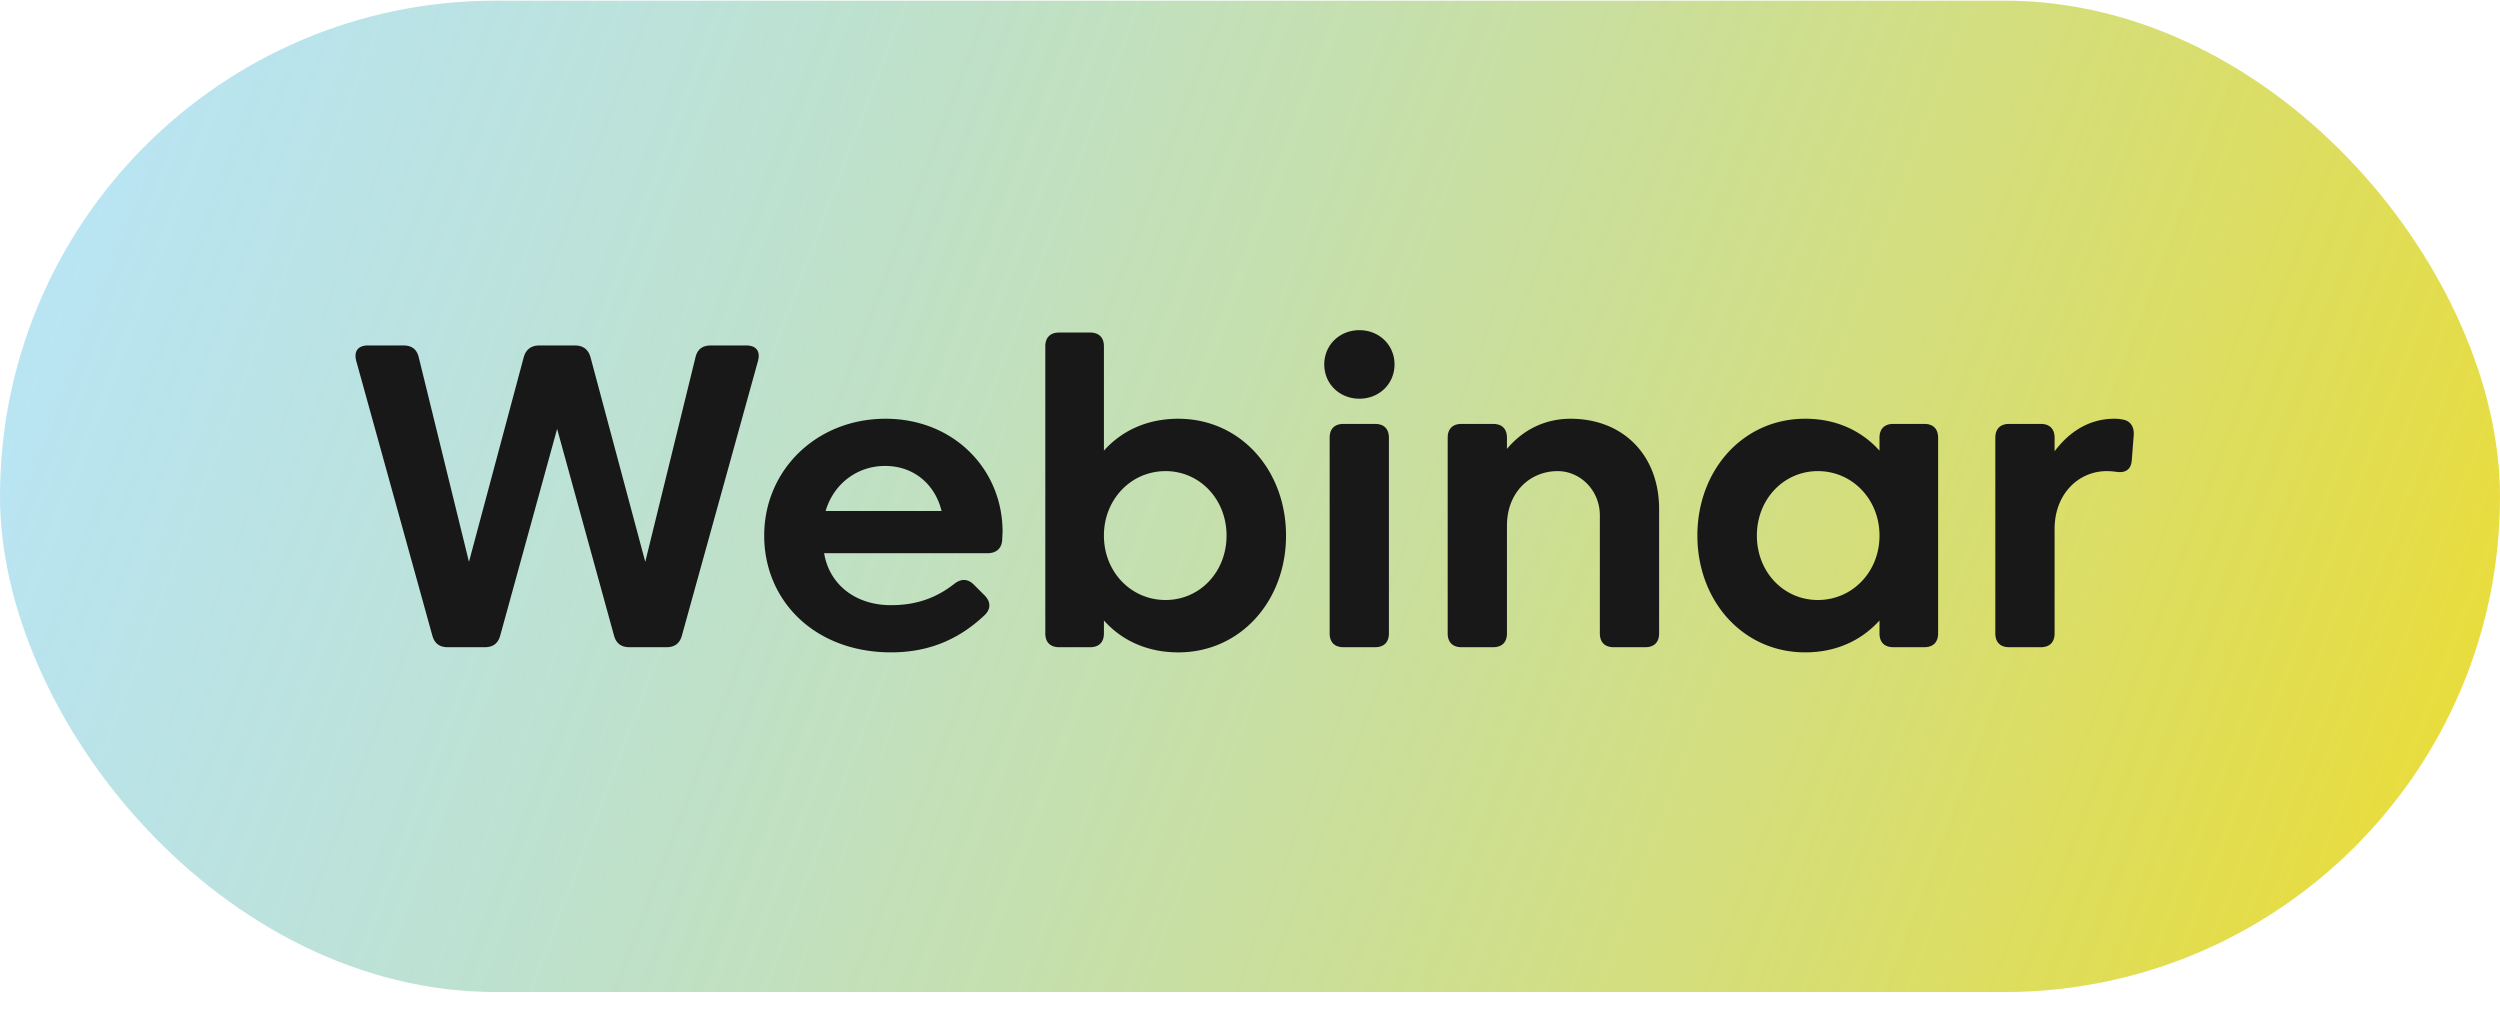
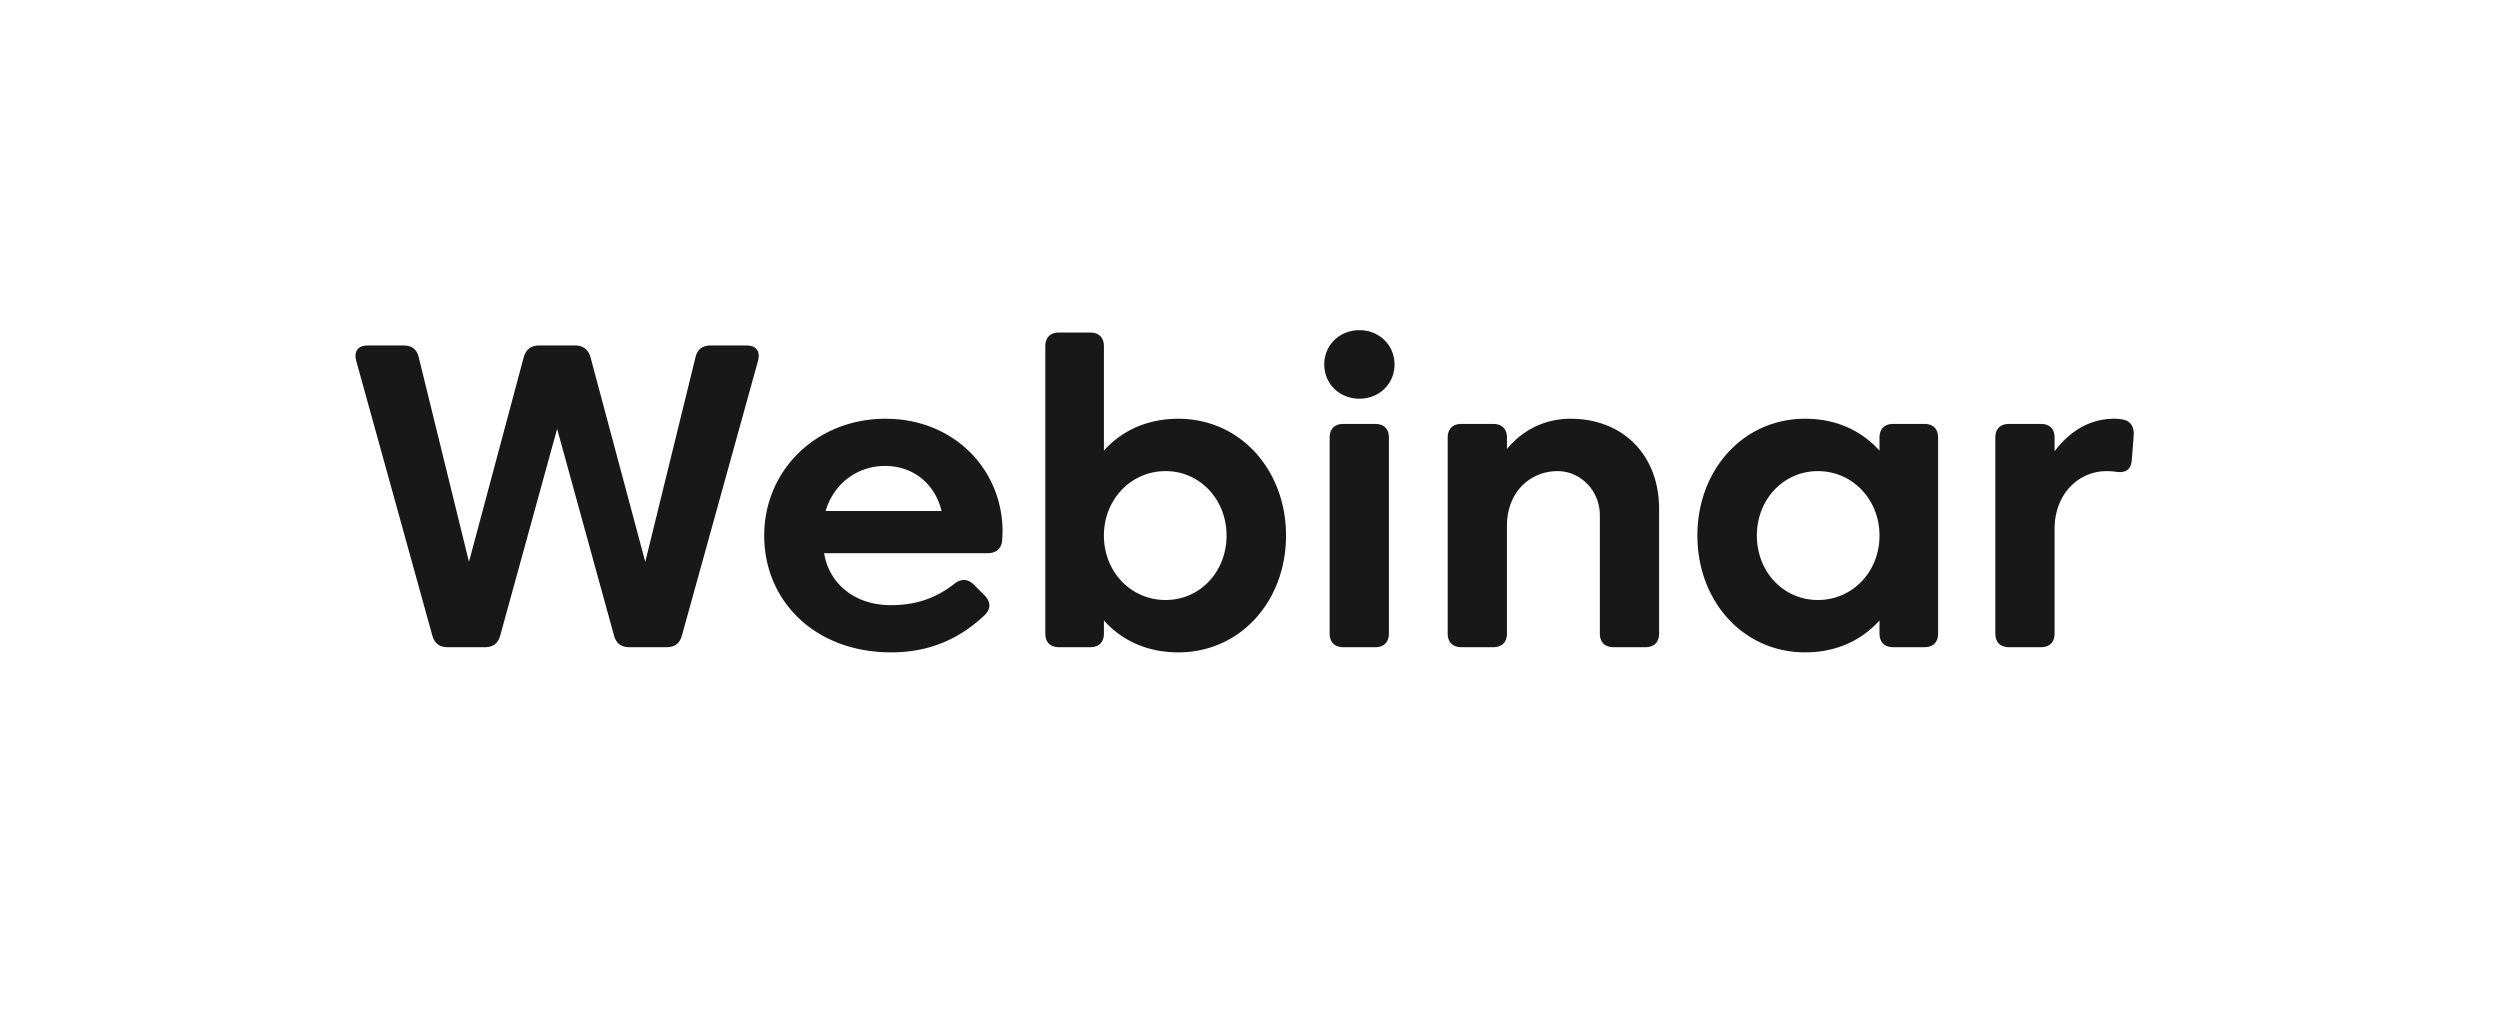
<svg xmlns="http://www.w3.org/2000/svg" width="116" height="47" fill="none">
-   <rect y=".03" width="116" height="46" rx="23" fill="url(#A)" />
  <path d="M26.68 16.03h-1.66c-.38 0-.62.19-.72.55l-2.54 9.49-2.33-9.49c-.09-.38-.33-.55-.71-.55h-1.65c-.46 0-.66.27-.54.72l3.53 12.74c.1.36.33.54.71.54h1.73c.38 0 .61-.18.71-.54l2.64-9.59 2.64 9.59c.1.36.33.54.71.54h1.73c.38 0 .61-.18.71-.54l3.53-12.74c.12-.45-.08-.72-.54-.72h-1.65c-.38 0-.62.17-.71.55l-2.33 9.49-2.54-9.49c-.1-.36-.34-.55-.72-.55zm11.559 9.64h7.57c.39 0 .65-.19.69-.58l.02-.42c0-2.89-2.26-5.24-5.43-5.24-3.21 0-5.63 2.39-5.63 5.42s2.35 5.42 5.89 5.42c1.89 0 3.27-.71 4.35-1.74.29-.29.27-.62-.02-.91l-.49-.49c-.28-.28-.59-.29-.91-.04-.83.65-1.75.99-2.94.99-1.66 0-2.86-.97-3.1-2.41zm2.83-4.05c1.34 0 2.32.86 2.62 2.09h-5.38c.37-1.26 1.46-2.09 2.76-2.09zm18.603 3.23c0-3.03-2.11-5.42-5-5.42-1.45 0-2.63.56-3.45 1.48v-4.84c0-.41-.23-.64-.64-.64h-1.44c-.41 0-.64.23-.64.64v13.32c0 .41.23.64.64.64h1.44c.41 0 .64-.23.64-.64v-.6c.82.92 2 1.48 3.45 1.48 2.89 0 5-2.39 5-5.42zm-2.76 0c0 1.69-1.24 2.99-2.83 2.99-1.6 0-2.86-1.3-2.86-2.99 0-1.68 1.26-2.99 2.86-2.99 1.59 0 2.83 1.31 2.83 2.99zm4.534-7.94c0 .9.71 1.59 1.63 1.59s1.63-.69 1.63-1.59-.71-1.59-1.63-1.59-1.63.69-1.63 1.59zm.25 3.4v9.08c0 .41.23.64.64.64h1.47c.41 0 .64-.23.64-.64v-9.08c0-.41-.23-.64-.64-.64h-1.47c-.41 0-.64.23-.64.64zm11.177-.88c-1.19 0-2.22.52-2.95 1.4v-.52c0-.41-.23-.64-.64-.64h-1.47c-.41 0-.64.23-.64.64v9.08c0 .41.23.64.64.64h1.47c.41 0 .64-.23.64-.64v-5c0-1.56 1.08-2.53 2.35-2.53 1.06 0 1.96.9 1.96 2.05v5.48c0 .41.23.64.64.64h1.47c.41 0 .64-.23.64-.64v-5.77c0-2.51-1.68-4.19-4.11-4.19zm5.886 5.42c0 3.03 2.11 5.42 5 5.42 1.45 0 2.62-.56 3.45-1.48v.6c0 .41.23.64.64.64h1.44c.41 0 .64-.23.64-.64v-9.08c0-.41-.23-.64-.64-.64h-1.44c-.41 0-.64.23-.64.64v.6c-.83-.92-2-1.48-3.45-1.48-2.89 0-5 2.39-5 5.42zm2.76 0c0-1.68 1.24-2.99 2.83-2.99 1.6 0 2.86 1.31 2.86 2.99 0 1.69-1.26 2.99-2.86 2.99-1.59 0-2.83-1.3-2.83-2.99zm16.234-2.99a3.19 3.19 0 0 1 .42.03c.44.07.7-.09.74-.52l.09-1.16c.03-.37-.12-.67-.49-.74a1.84 1.84 0 0 0-.41-.04c-1.19 0-2.11.63-2.77 1.51v-.63c0-.41-.23-.64-.64-.64h-1.47c-.41 0-.64.23-.64.64v9.08c0 .41.23.64.64.64h1.47c.41 0 .64-.23.64-.64v-4.85c0-1.61 1.1-2.68 2.42-2.68z" fill="#181818" />
  <defs>
    <linearGradient id="A" x1="0" y1="0" x2="134.334" y2="50.932" gradientUnits="userSpaceOnUse">
      <stop stop-color="#73cbf2" stop-opacity=".5" />
      <stop offset="1" stop-color="#fd0" />
    </linearGradient>
  </defs>
</svg>